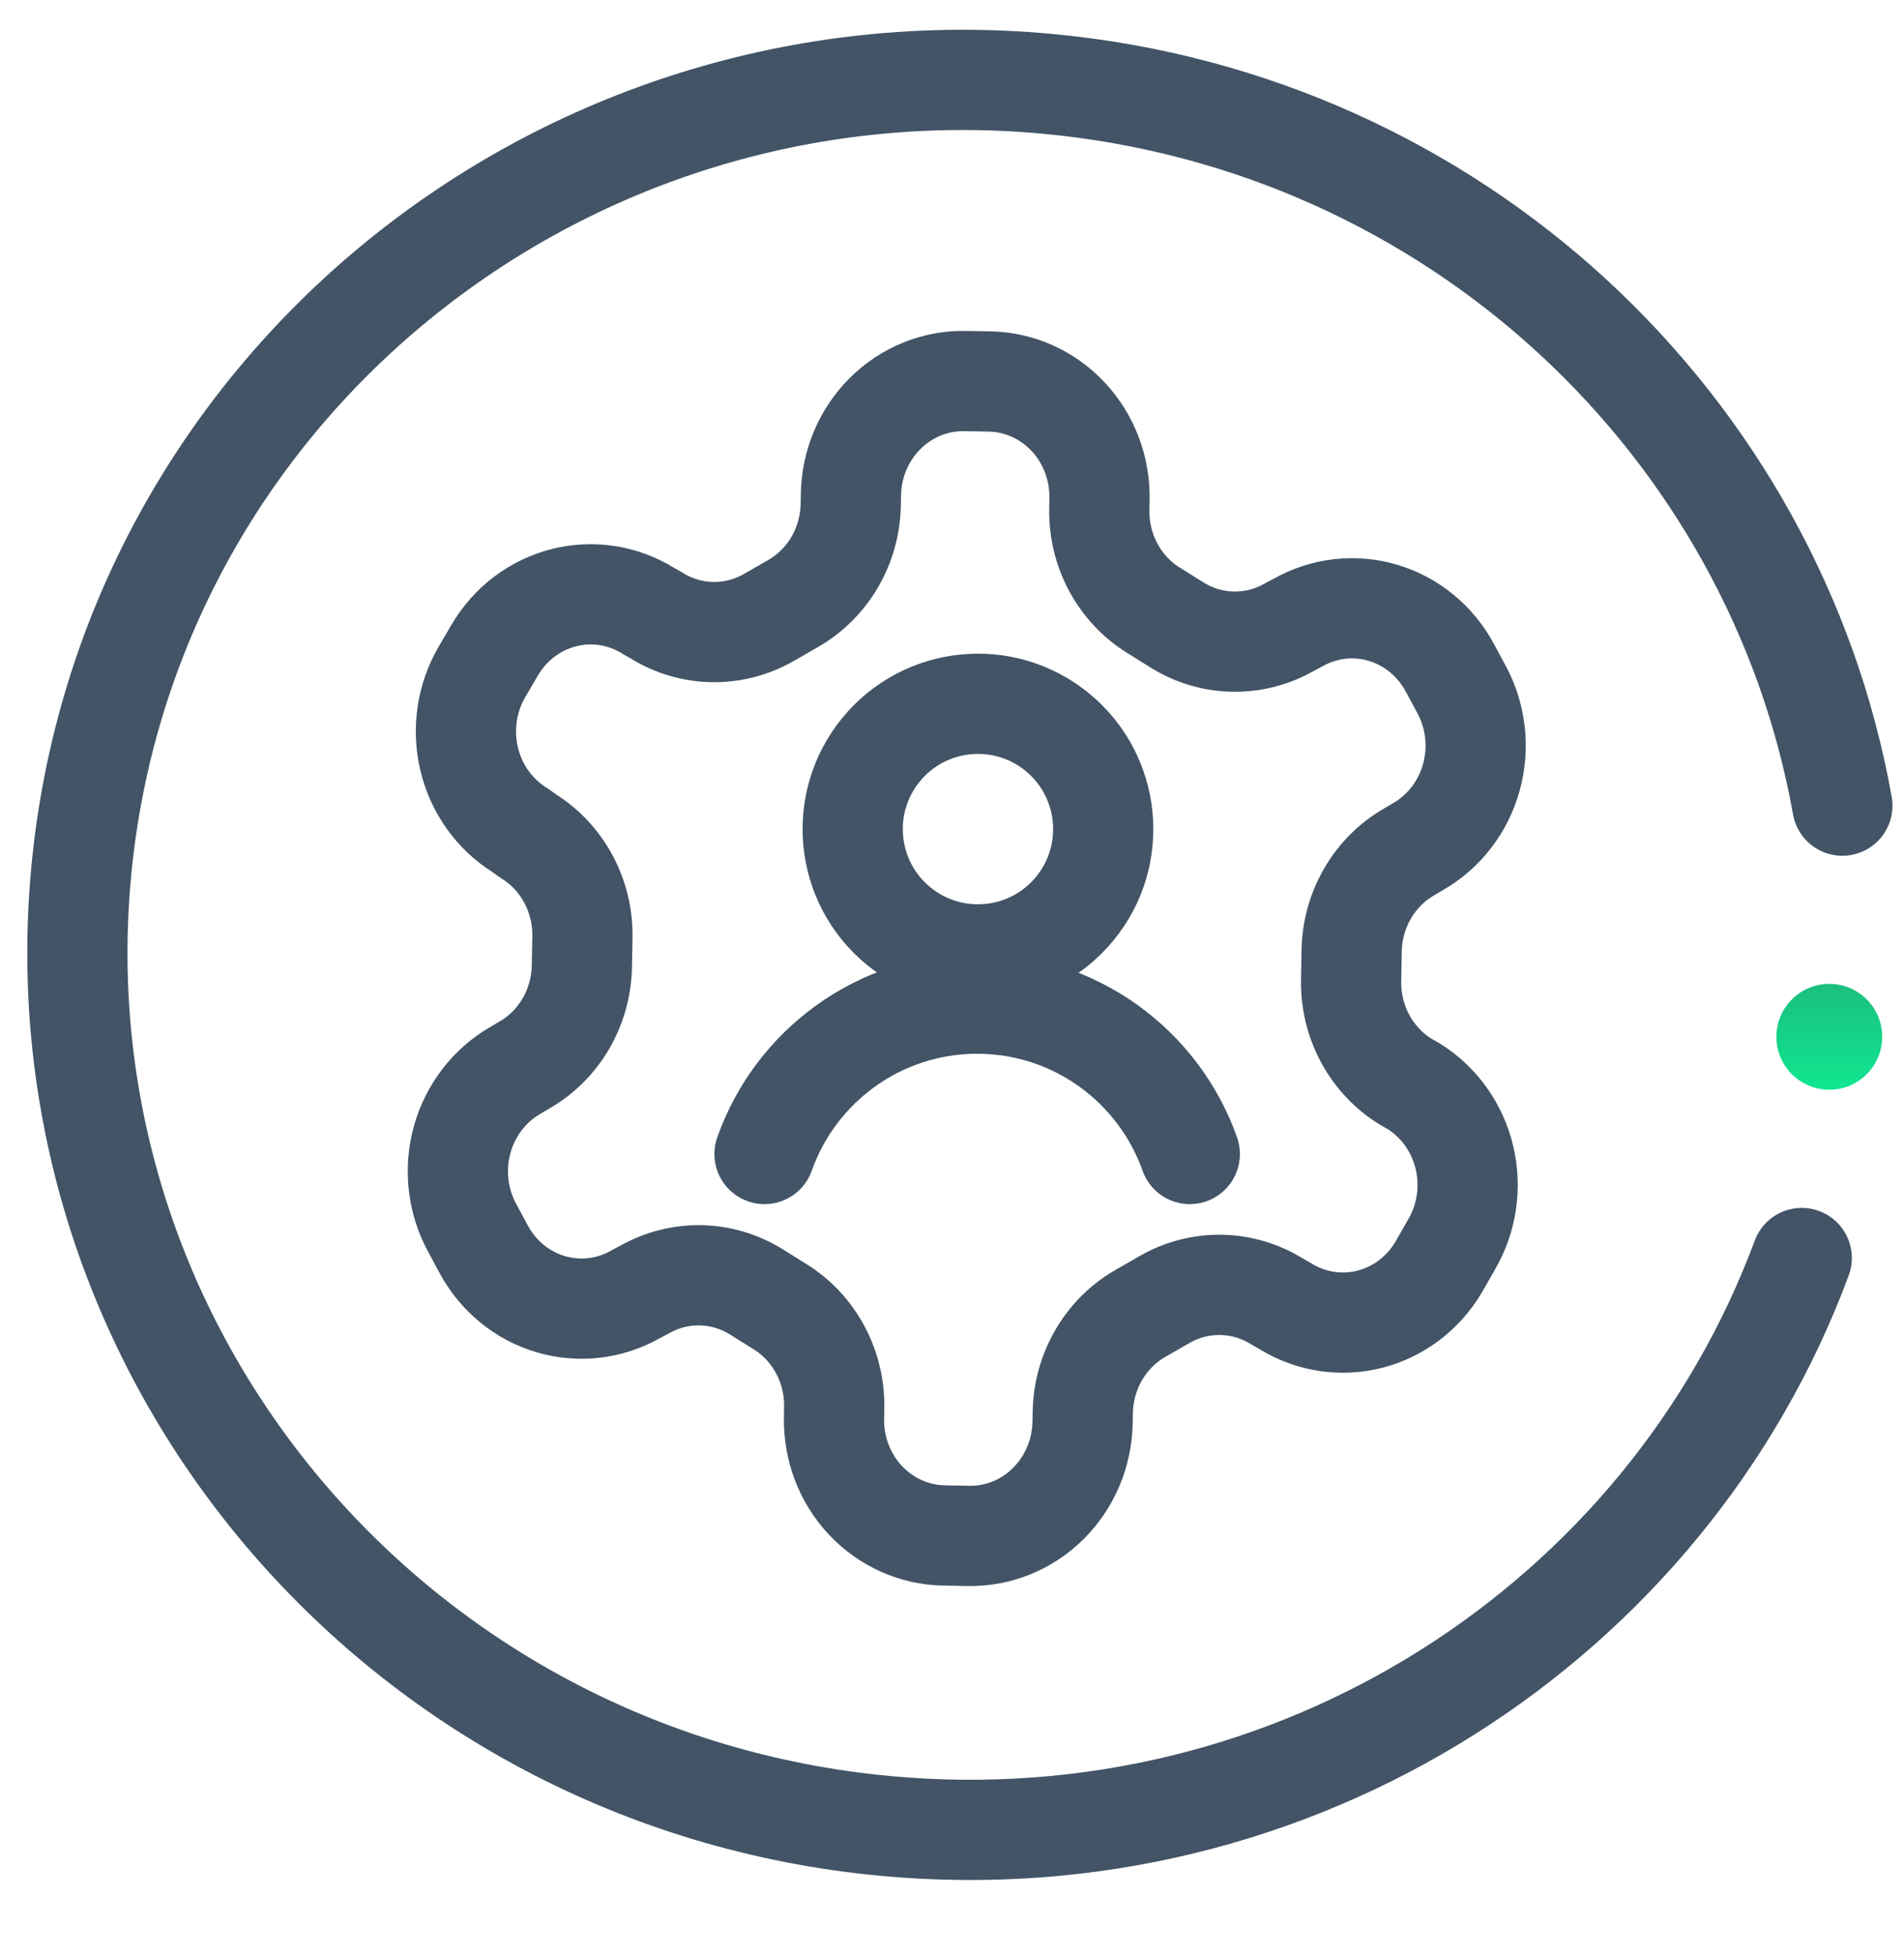
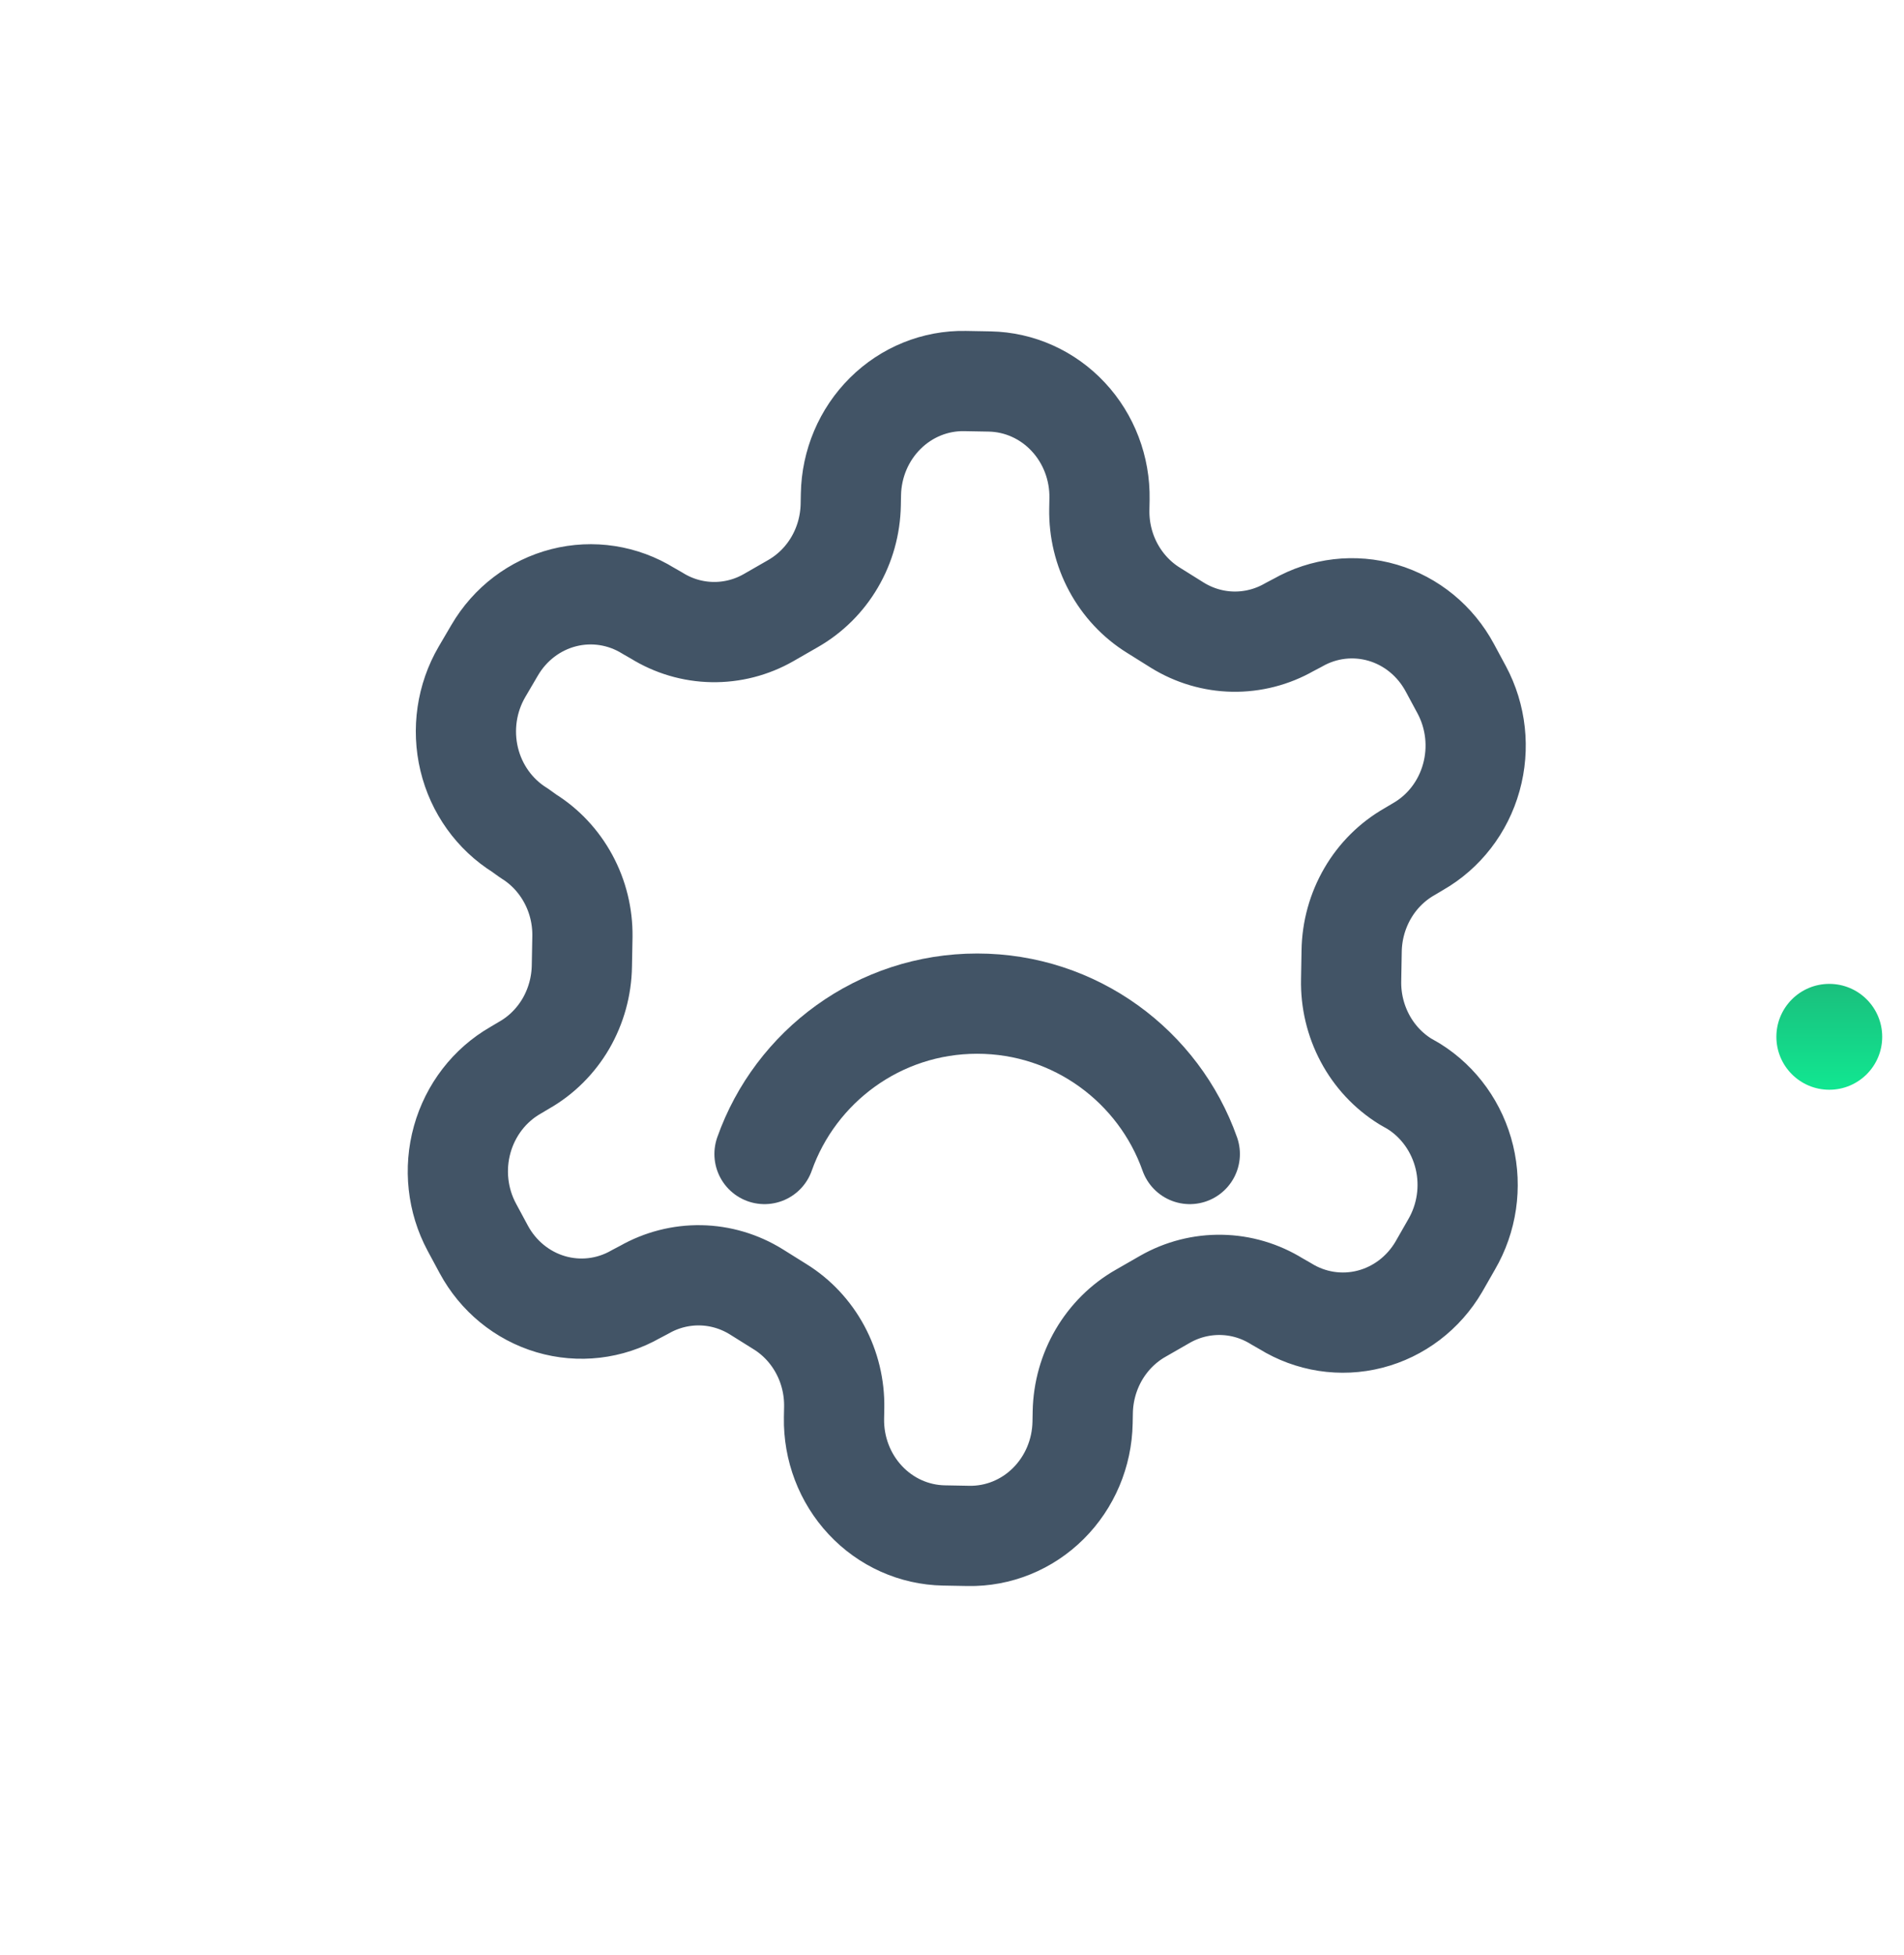
<svg xmlns="http://www.w3.org/2000/svg" width="38" height="39" viewBox="0 0 38 39" fill="none">
  <path d="M19.752 7.611L19.26 7.602C18.667 7.591 18.094 7.823 17.667 8.248C17.24 8.672 16.994 9.253 16.983 9.864L16.979 10.071C16.971 10.475 16.861 10.87 16.658 11.216C16.456 11.562 16.168 11.847 15.825 12.043L15.339 12.322C14.996 12.518 14.609 12.617 14.216 12.61C13.824 12.603 13.441 12.49 13.105 12.281L12.939 12.186C12.432 11.872 11.824 11.778 11.249 11.925C10.674 12.072 10.179 12.448 9.873 12.971L9.619 13.404C9.314 13.927 9.222 14.553 9.364 15.146C9.506 15.738 9.871 16.247 10.377 16.562L10.543 16.681C10.877 16.888 11.152 17.182 11.342 17.533C11.532 17.884 11.629 18.28 11.624 18.682L11.613 19.269C11.607 19.675 11.497 20.072 11.295 20.421C11.092 20.769 10.804 21.056 10.459 21.252L10.289 21.353C9.772 21.649 9.389 22.145 9.225 22.732C9.061 23.319 9.13 23.948 9.416 24.482L9.654 24.924C9.941 25.457 10.422 25.851 10.991 26.019C11.56 26.187 12.171 26.116 12.689 25.82L12.858 25.731C13.202 25.535 13.589 25.436 13.981 25.443C14.373 25.45 14.757 25.564 15.093 25.772L15.568 26.069C15.904 26.277 16.18 26.573 16.37 26.926C16.56 27.279 16.656 27.678 16.649 28.082L16.645 28.289C16.634 28.9 16.859 29.49 17.27 29.929C17.681 30.369 18.245 30.622 18.838 30.633L19.329 30.642C19.922 30.653 20.495 30.421 20.922 29.996C21.349 29.572 21.595 28.991 21.606 28.38L21.61 28.172C21.618 27.769 21.729 27.374 21.931 27.028C22.134 26.682 22.421 26.396 22.764 26.201L23.25 25.922C23.593 25.726 23.98 25.627 24.373 25.634C24.765 25.641 25.148 25.754 25.485 25.963L25.651 26.058C26.158 26.372 26.765 26.466 27.34 26.319C27.915 26.172 28.41 25.796 28.716 25.273L28.97 24.829C29.276 24.305 29.368 23.679 29.226 23.087C29.083 22.495 28.719 21.985 28.212 21.67L28.046 21.575C27.709 21.366 27.431 21.068 27.242 20.713C27.052 20.357 26.957 19.956 26.966 19.551L26.976 18.975C26.982 18.569 27.092 18.172 27.295 17.823C27.497 17.475 27.786 17.188 28.13 16.992L28.3 16.891C28.818 16.595 29.201 16.099 29.364 15.512C29.528 14.925 29.459 14.296 29.173 13.762L28.935 13.32C28.648 12.787 28.168 12.393 27.599 12.225C27.029 12.057 26.419 12.128 25.9 12.424L25.731 12.513C25.388 12.709 25 12.808 24.608 12.801C24.216 12.794 23.832 12.68 23.496 12.472L23.021 12.175C22.685 11.967 22.409 11.671 22.219 11.318C22.029 10.965 21.933 10.566 21.94 10.162L21.944 9.955C21.955 9.344 21.73 8.754 21.319 8.315C20.908 7.875 20.344 7.622 19.752 7.611Z" stroke="#425466" stroke-width="2" stroke-linecap="round" stroke-linejoin="round" />
-   <circle cx="19.518" cy="16.541" r="2.5" transform="rotate(-50.619 19.518 16.541)" stroke="#425466" stroke-width="2" />
  <path d="M15.258 23.023C15.876 21.276 17.542 20.023 19.502 20.023C21.461 20.023 23.128 21.276 23.746 23.023" stroke="#425466" stroke-width="2" stroke-linecap="round" />
  <circle cx="36.509" cy="20.685" r="1.056" fill="url(#paint0_linear_4278_63137)" />
-   <path d="M36.77 16.073C35.419 8.502 29.063 2.434 20.912 1.673C11.153 0.762 2.516 7.804 1.62 17.401C0.724 26.998 7.909 35.517 17.668 36.428C25.861 37.193 33.265 32.352 35.959 25.098" stroke="#425466" stroke-width="2" stroke-linecap="round" />
  <defs>
    <linearGradient id="paint0_linear_4278_63137" x1="36.509" y1="19.629" x2="36.509" y2="21.741" gradientUnits="userSpaceOnUse">
      <stop stop-color="#1ABF7D" />
      <stop offset="1" stop-color="#11E791" />
    </linearGradient>
  </defs>
</svg>